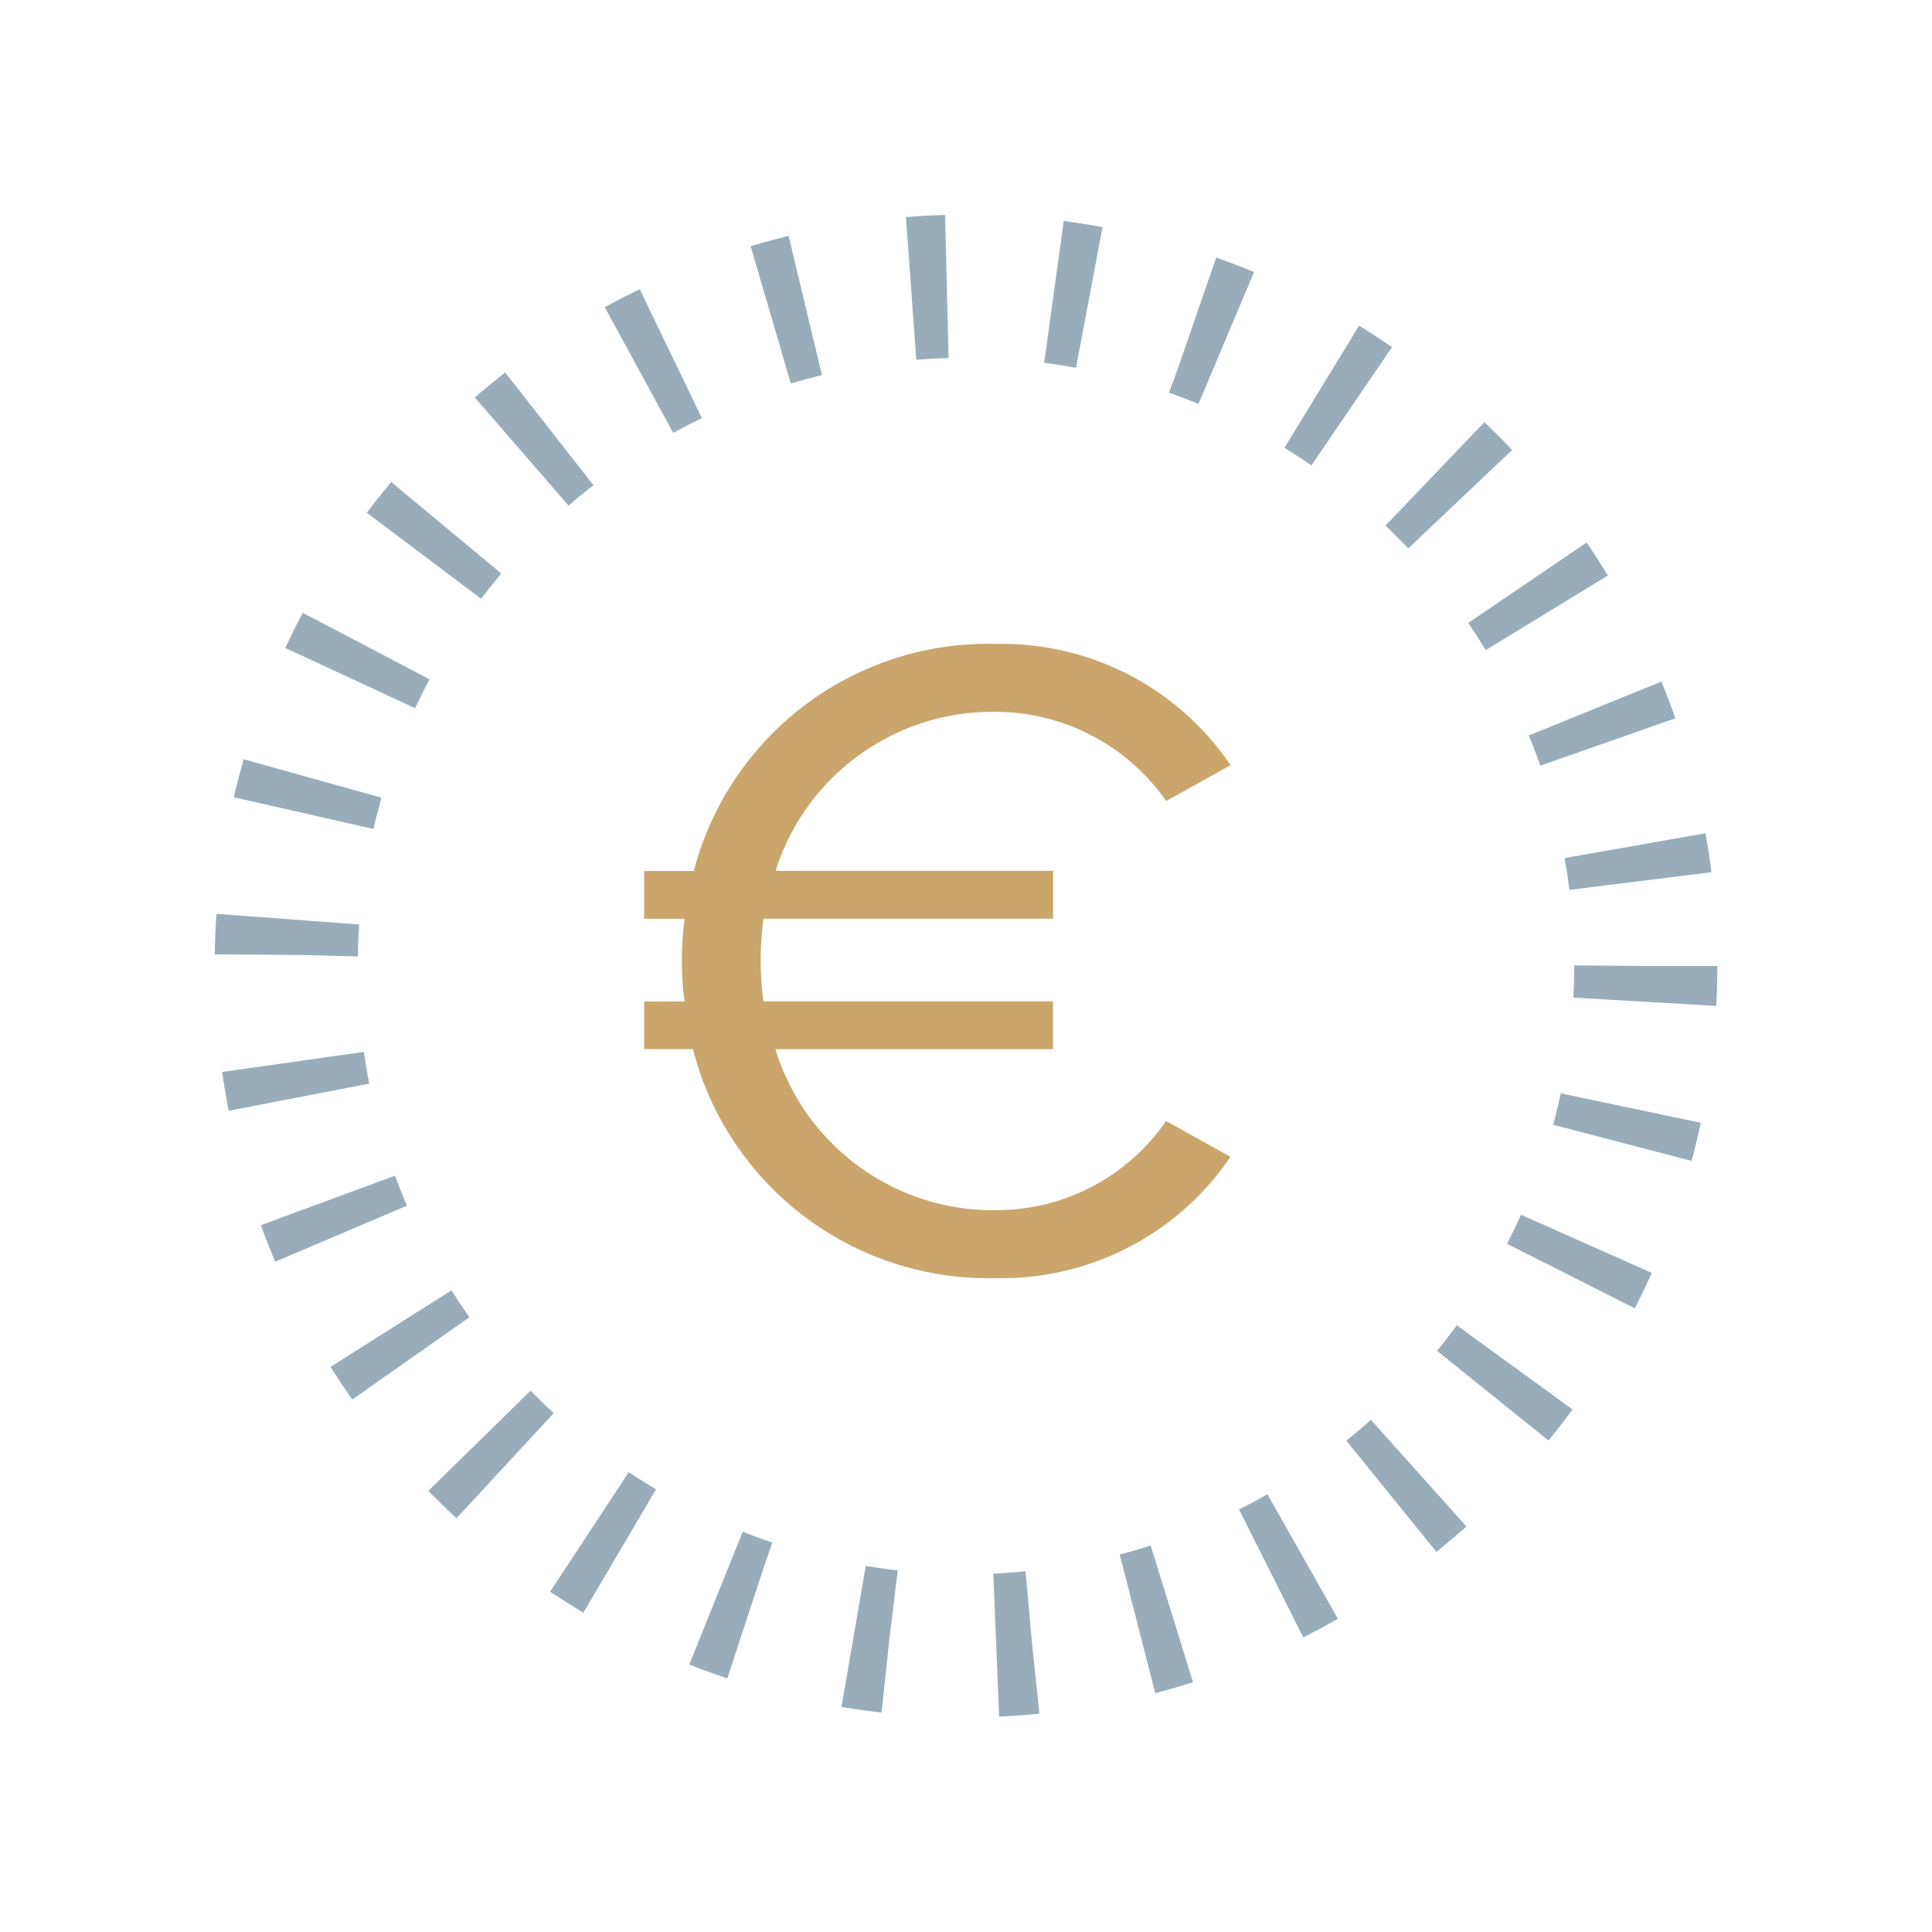
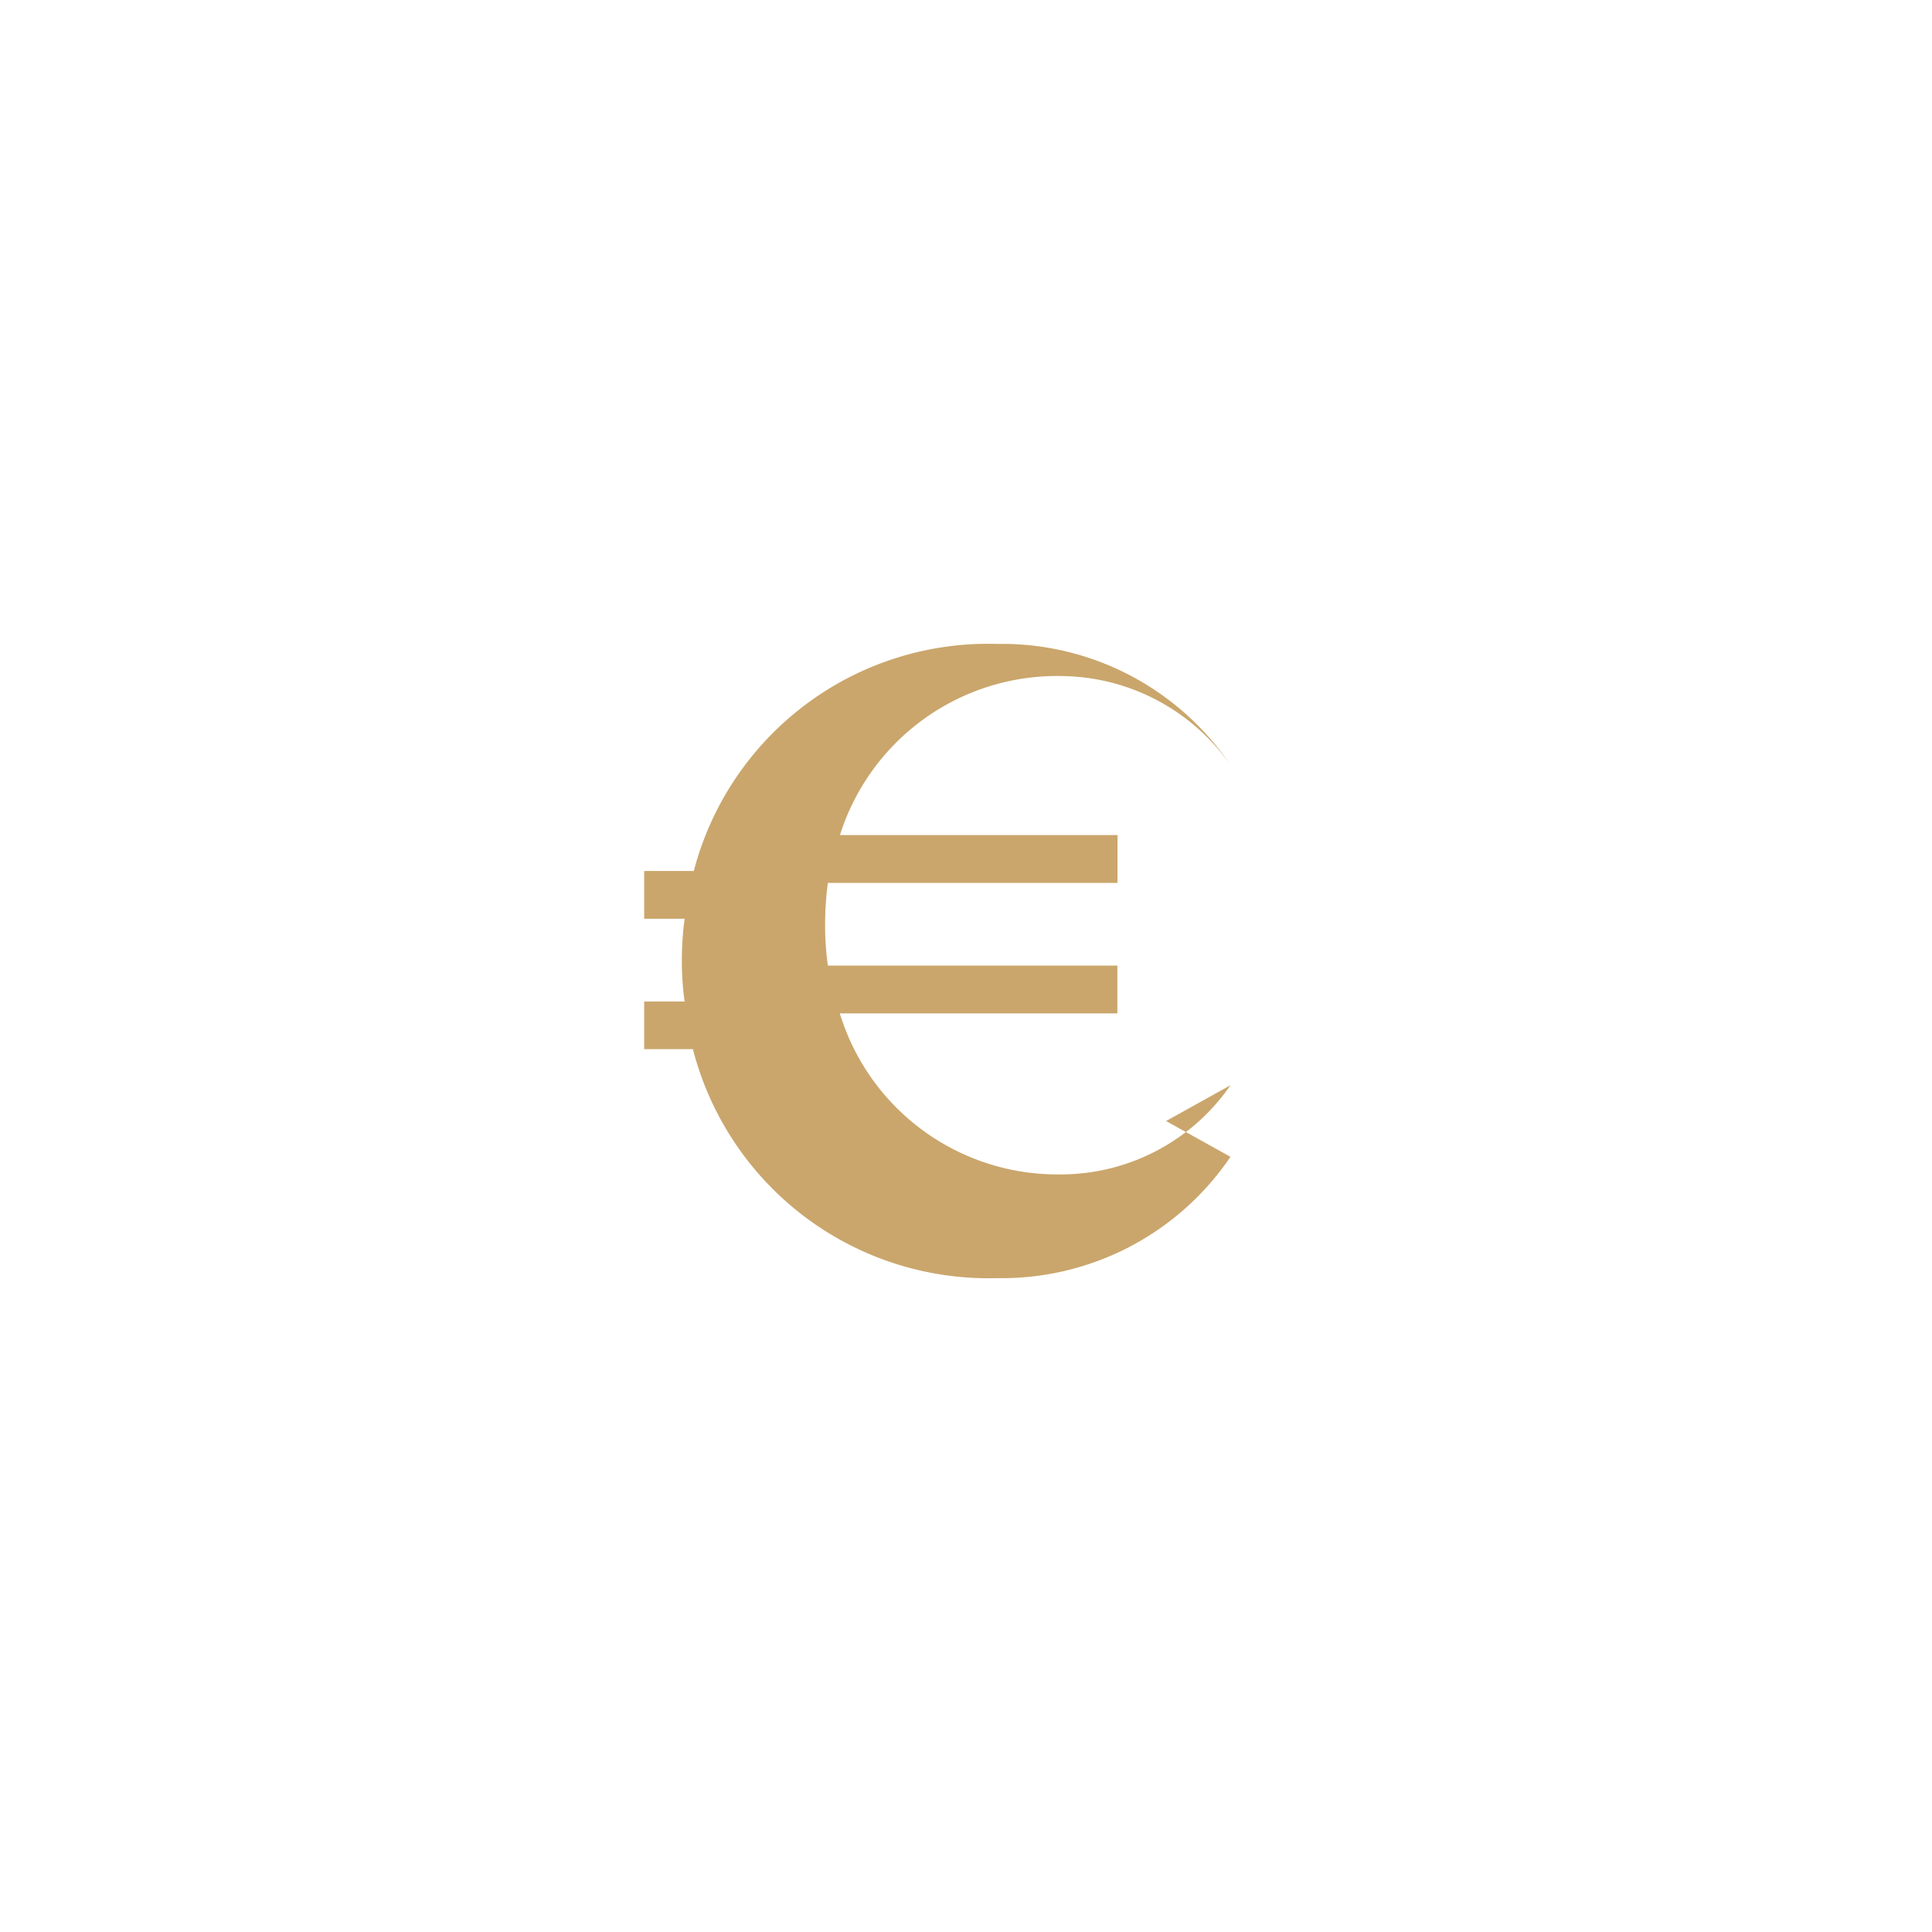
<svg xmlns="http://www.w3.org/2000/svg" width="54" height="54" viewBox="0 0 54 54">
  <g opacity="0.6">
    <g fill="none" stroke="#53768b" stroke-dasharray="1 3" stroke-width="4px" transform="translate(6 6)">
-       <circle cx="21" cy="21" r="21" stroke="none" />
-       <circle cx="21" cy="21" r="19" />
-     </g>
+       </g>
  </g>
  <g>
-     <path fill="#caa66c" d="M328.843 1142.341l1.8 1a7.718 7.718 0 0 1-6.525 3.391 8.528 8.528 0 0 1-8.5-6.4h-1.362V1139h1.13a8.122 8.122 0 0 1-.077-1.131 8.89 8.89 0 0 1 .077-1.181h-1.13v-1.336h1.387a8.5 8.5 0 0 1 8.478-6.346 7.711 7.711 0 0 1 6.525 3.39l-1.8 1a5.829 5.829 0 0 0-4.727-2.492 6.361 6.361 0 0 0-6.191 4.445h7.758v1.336h-8.096a8.89 8.89 0 0 0-.077 1.181 8.122 8.122 0 0 0 .077 1.131h8.092v1.336h-7.758a6.361 6.361 0 0 0 6.191 4.5 5.76 5.76 0 0 0 4.728-2.492z" transform="translate(18 18) translate(-314.251 -1129.008)" />
+     <path fill="#caa66c" d="M328.843 1142.341l1.8 1a7.718 7.718 0 0 1-6.525 3.391 8.528 8.528 0 0 1-8.5-6.4h-1.362V1139h1.13a8.122 8.122 0 0 1-.077-1.131 8.89 8.89 0 0 1 .077-1.181h-1.13v-1.336h1.387a8.5 8.5 0 0 1 8.478-6.346 7.711 7.711 0 0 1 6.525 3.39a5.829 5.829 0 0 0-4.727-2.492 6.361 6.361 0 0 0-6.191 4.445h7.758v1.336h-8.096a8.89 8.89 0 0 0-.077 1.181 8.122 8.122 0 0 0 .077 1.131h8.092v1.336h-7.758a6.361 6.361 0 0 0 6.191 4.5 5.76 5.76 0 0 0 4.728-2.492z" transform="translate(18 18) translate(-314.251 -1129.008)" />
  </g>
</svg>